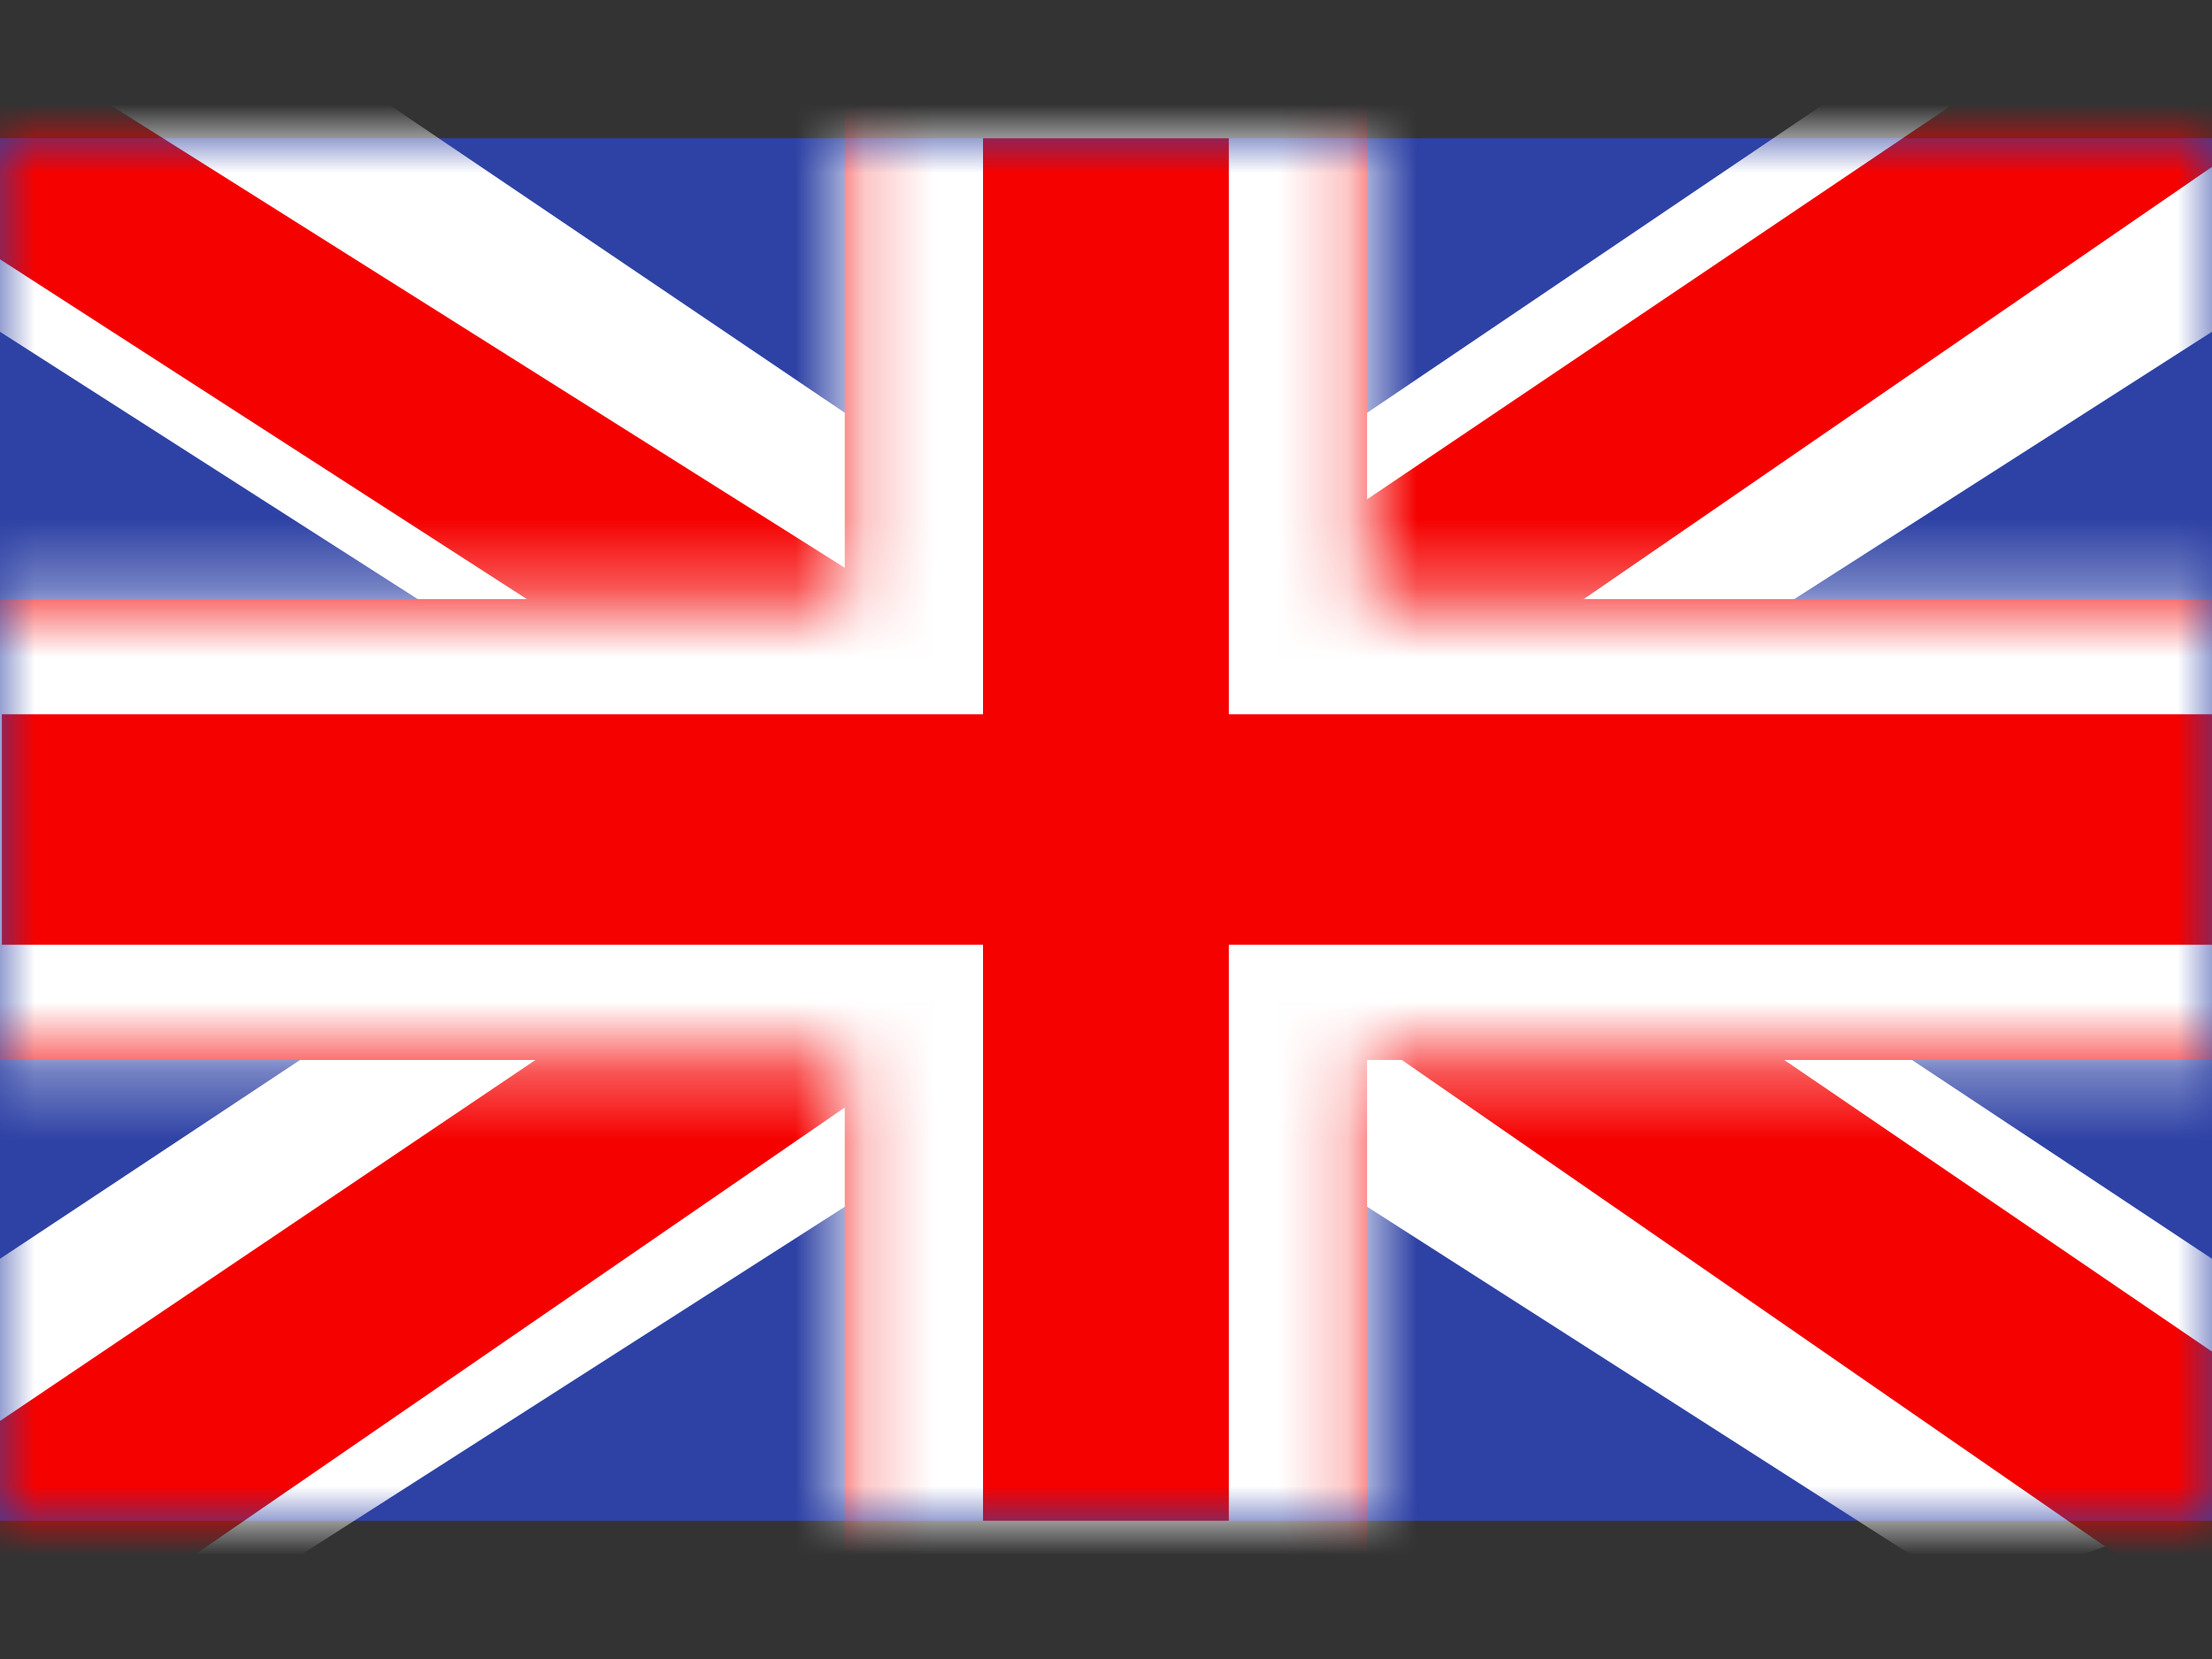
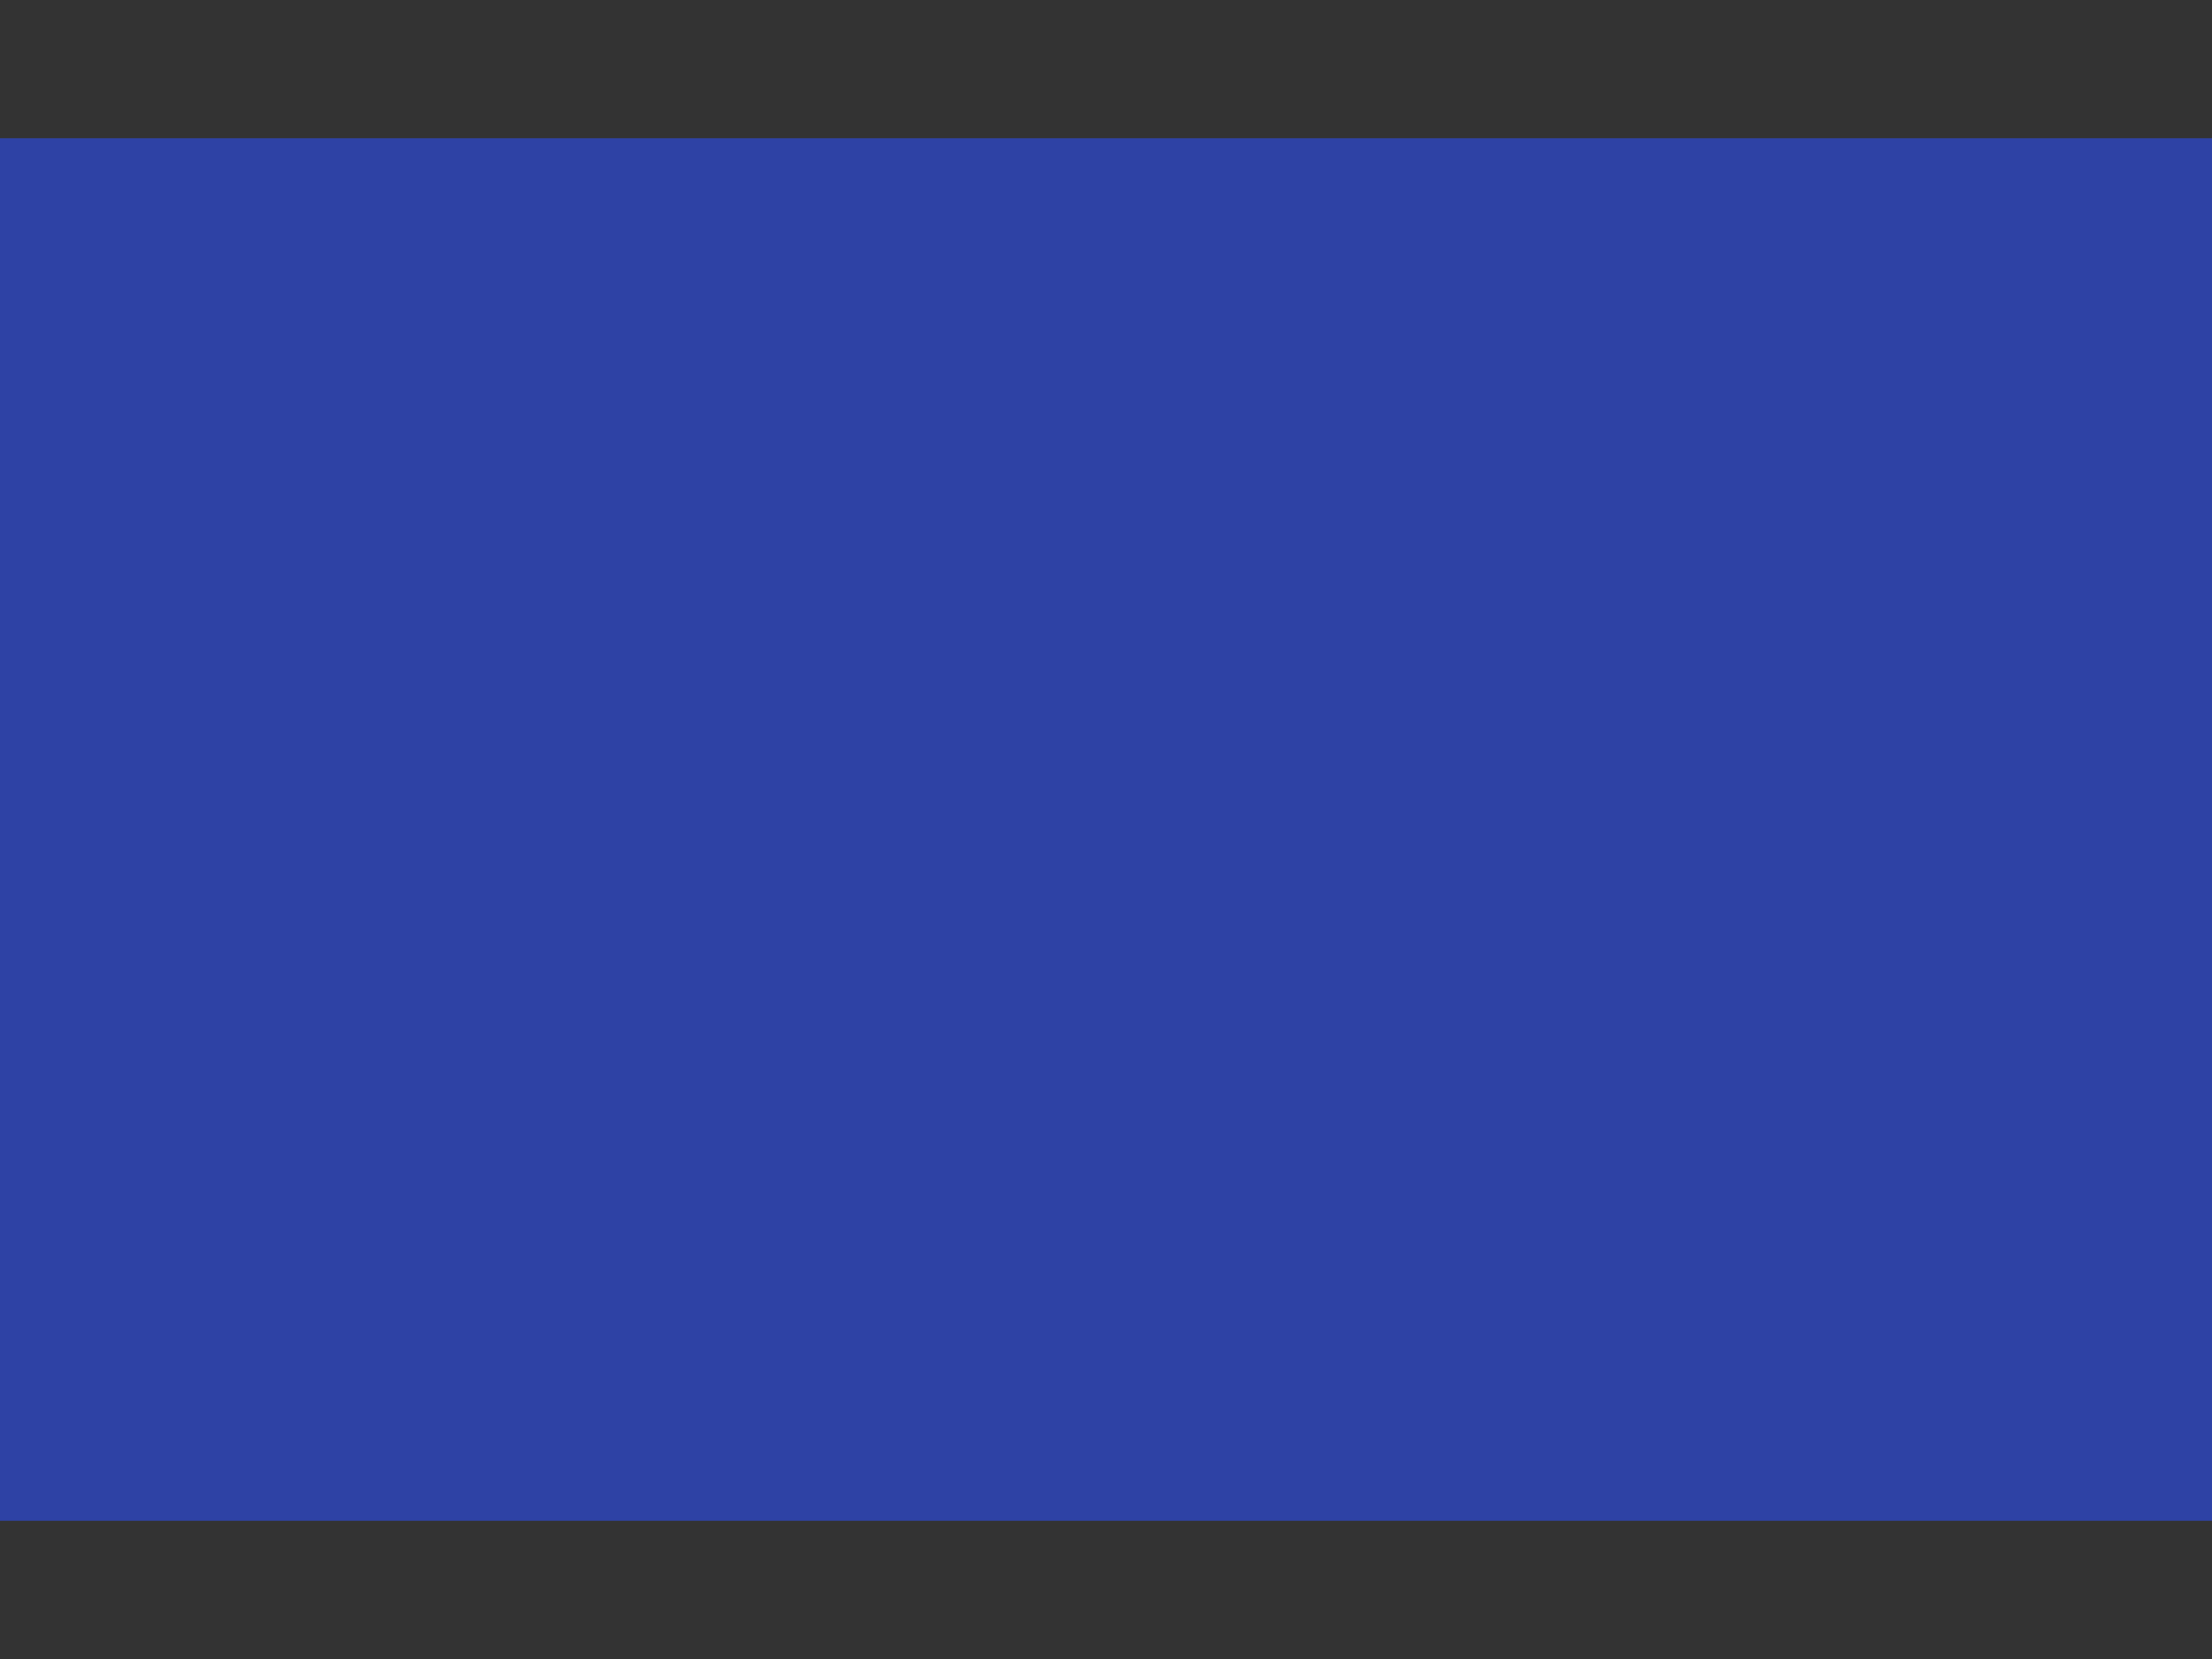
<svg xmlns="http://www.w3.org/2000/svg" width="32" height="24" viewBox="0 0 32 24" fill="none">
  <rect x="0" y="0" width="32" height="24" fill="#333333" stroke="none" />
  <path fill-rule="evenodd" clip-rule="evenodd" d="M0 2V22H32V2H0Z" fill="#2E42A5" />
  <mask id="mask0_0_1898" style="mask-type:luminance" maskUnits="userSpaceOnUse" x="0" y="2" width="32" height="20">
-     <path fill-rule="evenodd" clip-rule="evenodd" d="M0 2V22H32V2H0Z" fill="white" />
-   </mask>
+     </mask>
  <g mask="url(#mask0_0_1898)">
-     <path d="M-3.563 20.571L3.479 23.053L32.158 4.698L35.873 1.01L28.343 0.181L16.645 8.09L7.23 13.42L-3.563 20.571Z" fill="white" />
    <path d="M-2.601 22.31L0.988 23.75L34.539 0.667H29.502L-2.601 22.31Z" fill="#F50100" />
-     <path d="M35.563 20.571L28.521 23.053L-0.159 4.698L-3.874 1.01L3.656 0.181L15.354 8.09L24.77 13.42L35.563 20.571Z" fill="white" />
    <path d="M35.323 21.819L31.735 23.259L17.449 13.376L13.213 12.273L-4.232 1.022H0.806L18.24 12.006L22.871 13.329L35.323 21.819Z" fill="#F50100" />
    <path fill-rule="evenodd" clip-rule="evenodd" d="M19.777 0.333H12.221V8.667H-1.973V15.334H12.221V23.667H19.777V15.334H34.027V8.667H19.777V0.333Z" fill="#F50100" />
    <mask id="mask1_0_1898" style="mask-type:luminance" maskUnits="userSpaceOnUse" x="-2" y="0" width="37" height="24">
      <path fill-rule="evenodd" clip-rule="evenodd" d="M19.777 0.333H12.221V8.667H-1.973V15.334H12.221V23.667H19.777V15.334H34.027V8.667H19.777V0.333Z" fill="white" />
    </mask>
    <g mask="url(#mask1_0_1898)">
      <path d="M12.221 0.333V-1.333H10.221V0.333H12.221ZM19.777 0.333H21.777V-1.333H19.777V0.333ZM12.221 8.667V10.333H14.221V8.667H12.221ZM-1.973 8.667V7H-3.973V8.667H-1.973ZM-1.973 15.333H-3.973V17H-1.973V15.333ZM12.221 15.333H14.221V13.667H12.221V15.333ZM12.221 23.667H10.221V25.333H12.221V23.667ZM19.777 23.667V25.333H21.777V23.667H19.777ZM19.777 15.333V13.667H17.777V15.333H19.777ZM34.027 15.333V17H36.027V15.333H34.027ZM34.027 8.667H36.027V7H34.027V8.667ZM19.777 8.667H17.777V10.333H19.777V8.667ZM12.221 2H19.777V-1.333H12.221V2ZM14.221 8.667V0.333H10.221V8.667H14.221ZM-1.973 10.333H12.221V7H-1.973V10.333ZM0.027 15.333V8.667H-3.973V15.333H0.027ZM12.221 13.667H-1.973V17H12.221V13.667ZM14.221 23.667V15.333H10.221V23.667H14.221ZM19.777 22H12.221V25.333H19.777V22ZM17.777 15.333V23.667H21.777V15.333H17.777ZM34.027 13.667H19.777V17H34.027V13.667ZM32.027 8.667V15.333H36.027V8.667H32.027ZM19.777 10.333H34.027V7H19.777V10.333ZM17.777 0.333V8.667H21.777V0.333H17.777Z" fill="white" />
    </g>
  </g>
</svg>